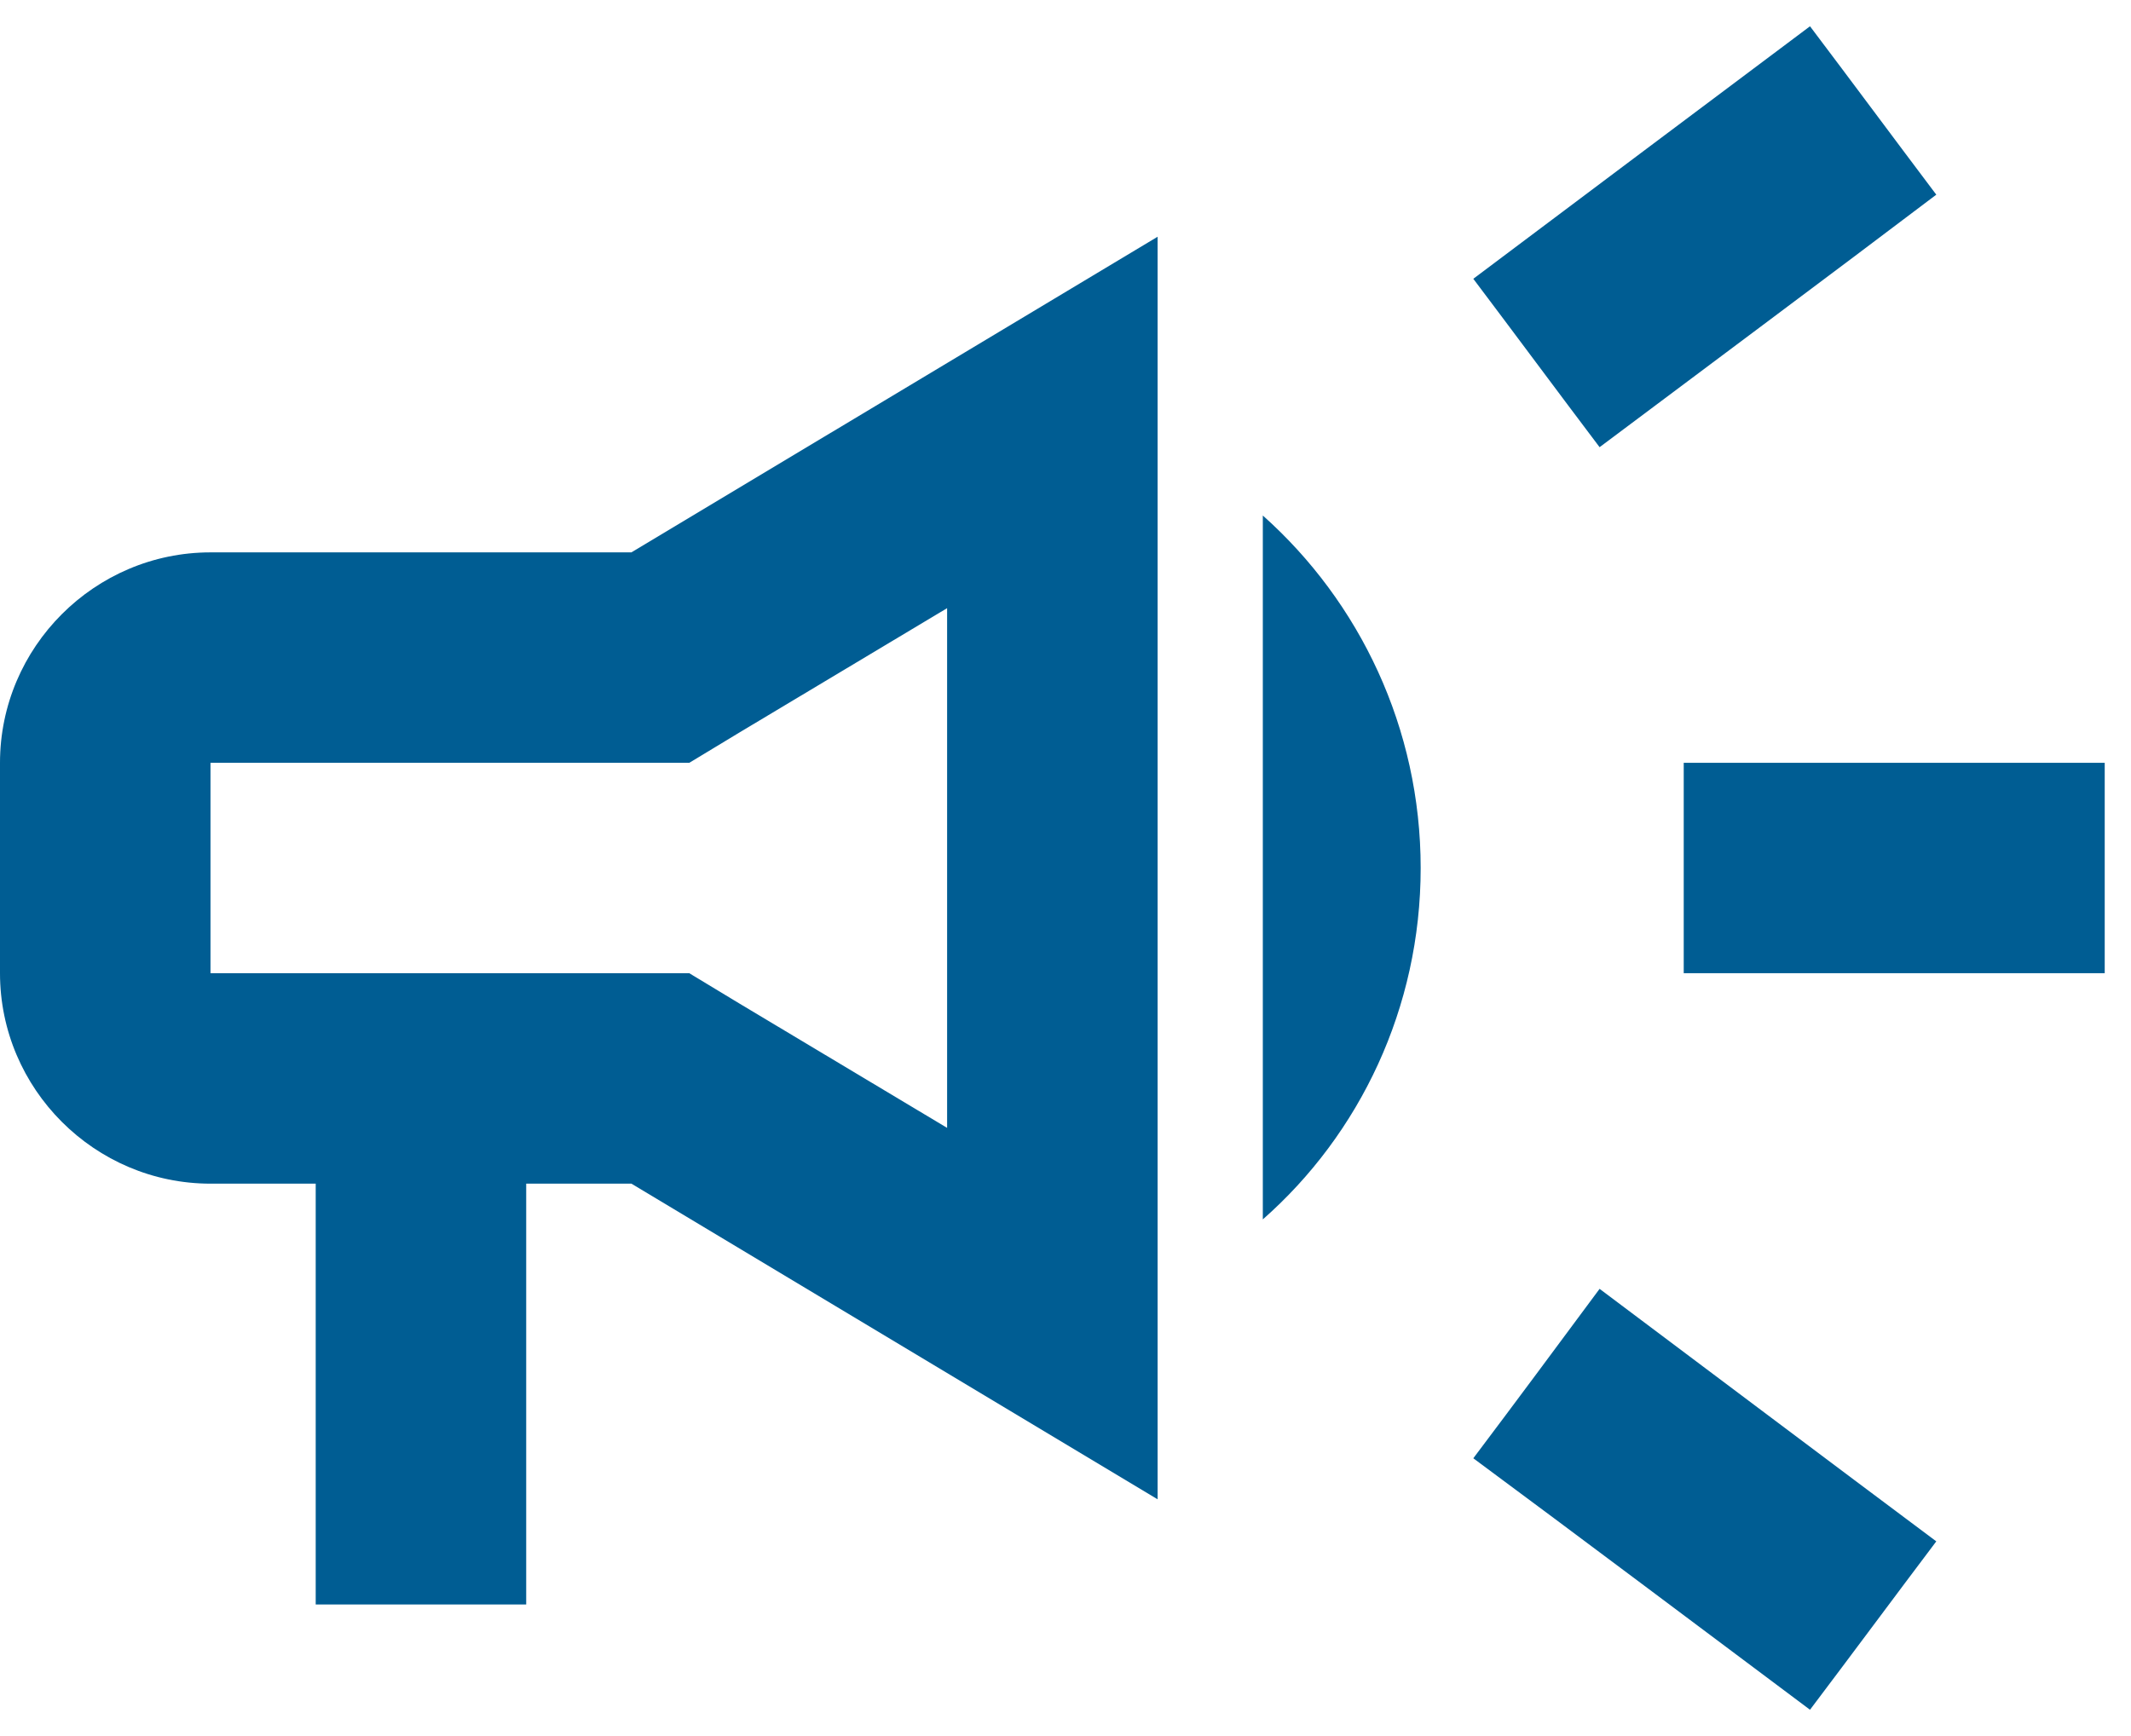
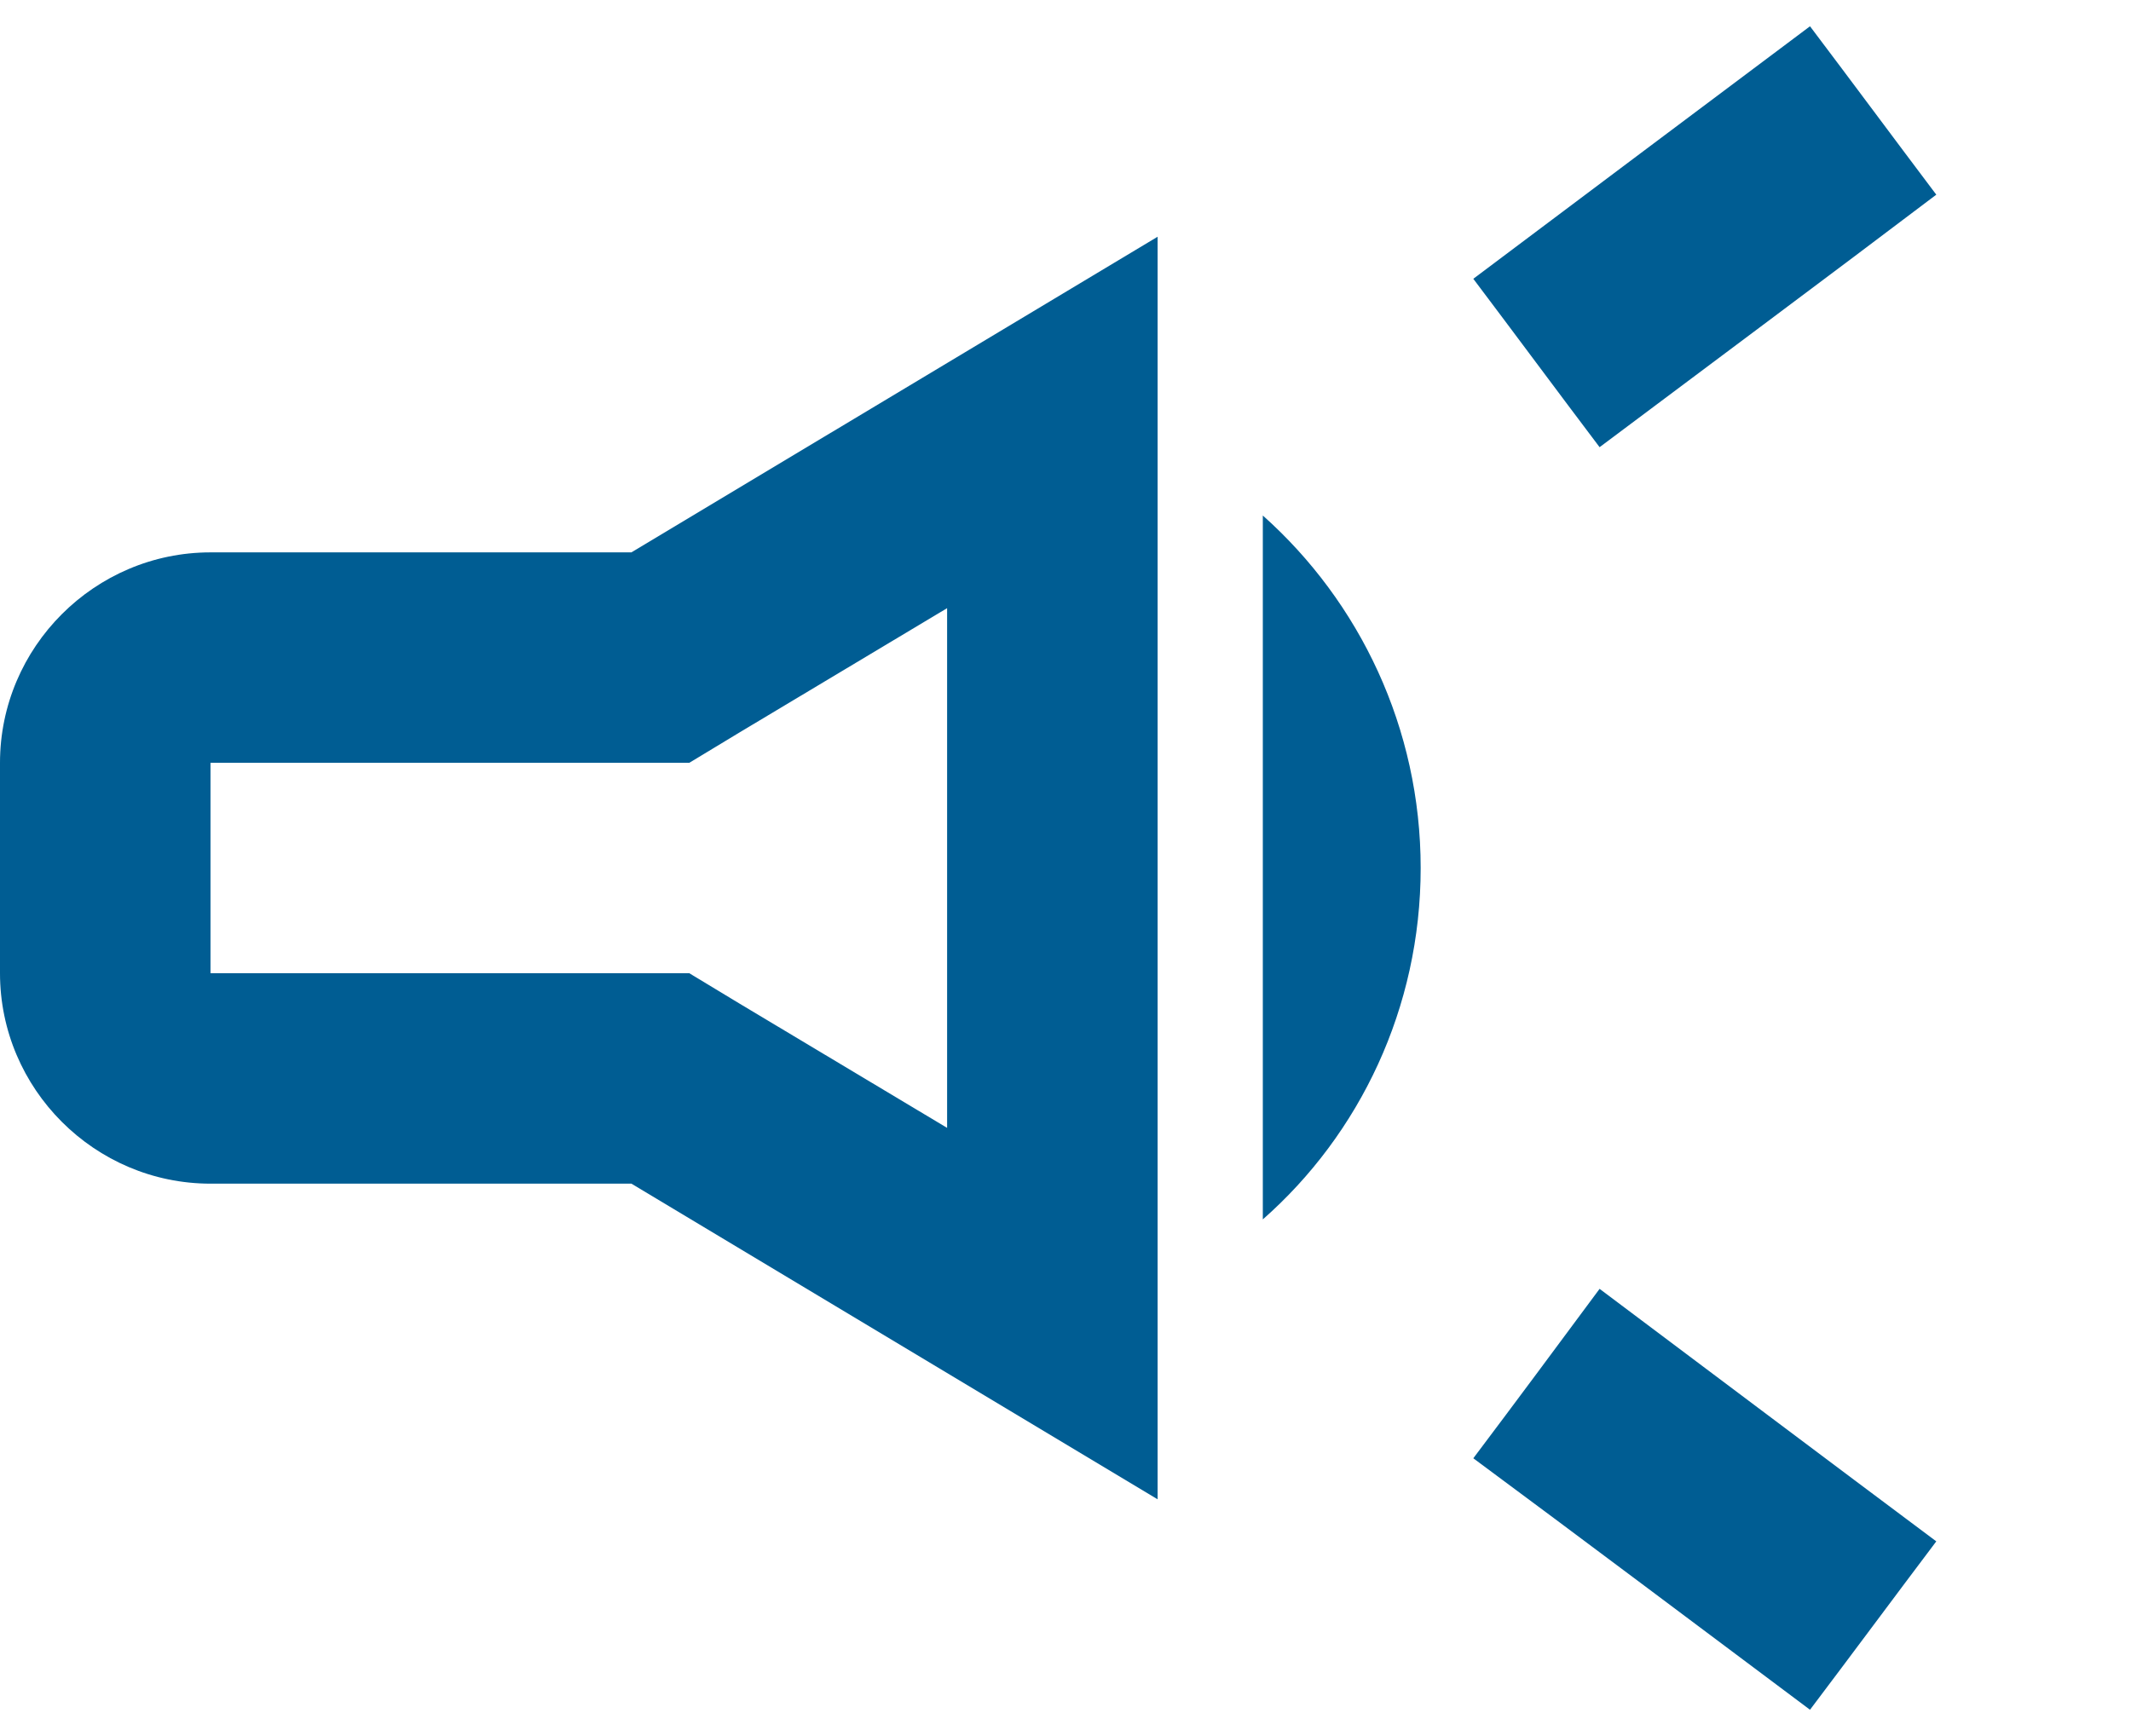
<svg xmlns="http://www.w3.org/2000/svg" width="27" height="22" viewBox="0 0 27 22" fill="none">
-   <path d="M21.333 9.667C21.333 10.56 21.333 11.44 21.333 12.333C22.933 12.333 25.013 12.333 26.667 12.333C26.667 11.44 26.667 10.56 26.667 9.667C25.013 9.667 22.933 9.667 21.333 9.667Z" fill="#005D93" />
  <path d="M18.667 18.48C19.947 19.427 21.613 20.68 22.933 21.667C23.467 20.96 24 20.24 24.533 19.533C23.213 18.547 21.547 17.293 20.267 16.333C19.733 17.053 19.2 17.773 18.667 18.48Z" fill="#005D93" />
  <path d="M24.533 2.467C24 1.76 23.467 1.04 22.933 0.333C21.613 1.32 19.947 2.573 18.667 3.533C19.2 4.24 19.733 4.96 20.267 5.667C21.547 4.707 23.213 3.467 24.533 2.467Z" fill="#005D93" />
-   <path d="M2.667 7C1.2 7 0 8.2 0 9.667V12.333C0 13.8 1.2 15 2.667 15H4V20.333H6.667V15H8L14.667 19V3L8 7H2.667ZM9.373 9.28L12 7.707V14.293L9.373 12.72L8.733 12.333H2.667V9.667H8.733L9.373 9.28Z" fill="#005D93" />
+   <path d="M2.667 7C1.2 7 0 8.2 0 9.667V12.333C0 13.8 1.2 15 2.667 15H4V20.333V15H8L14.667 19V3L8 7H2.667ZM9.373 9.28L12 7.707V14.293L9.373 12.72L8.733 12.333H2.667V9.667H8.733L9.373 9.28Z" fill="#005D93" />
  <path d="M18 11C18 9.227 17.227 7.627 16 6.533V15.453C17.227 14.373 18 12.773 18 11Z" fill="#005D93" />
</svg>